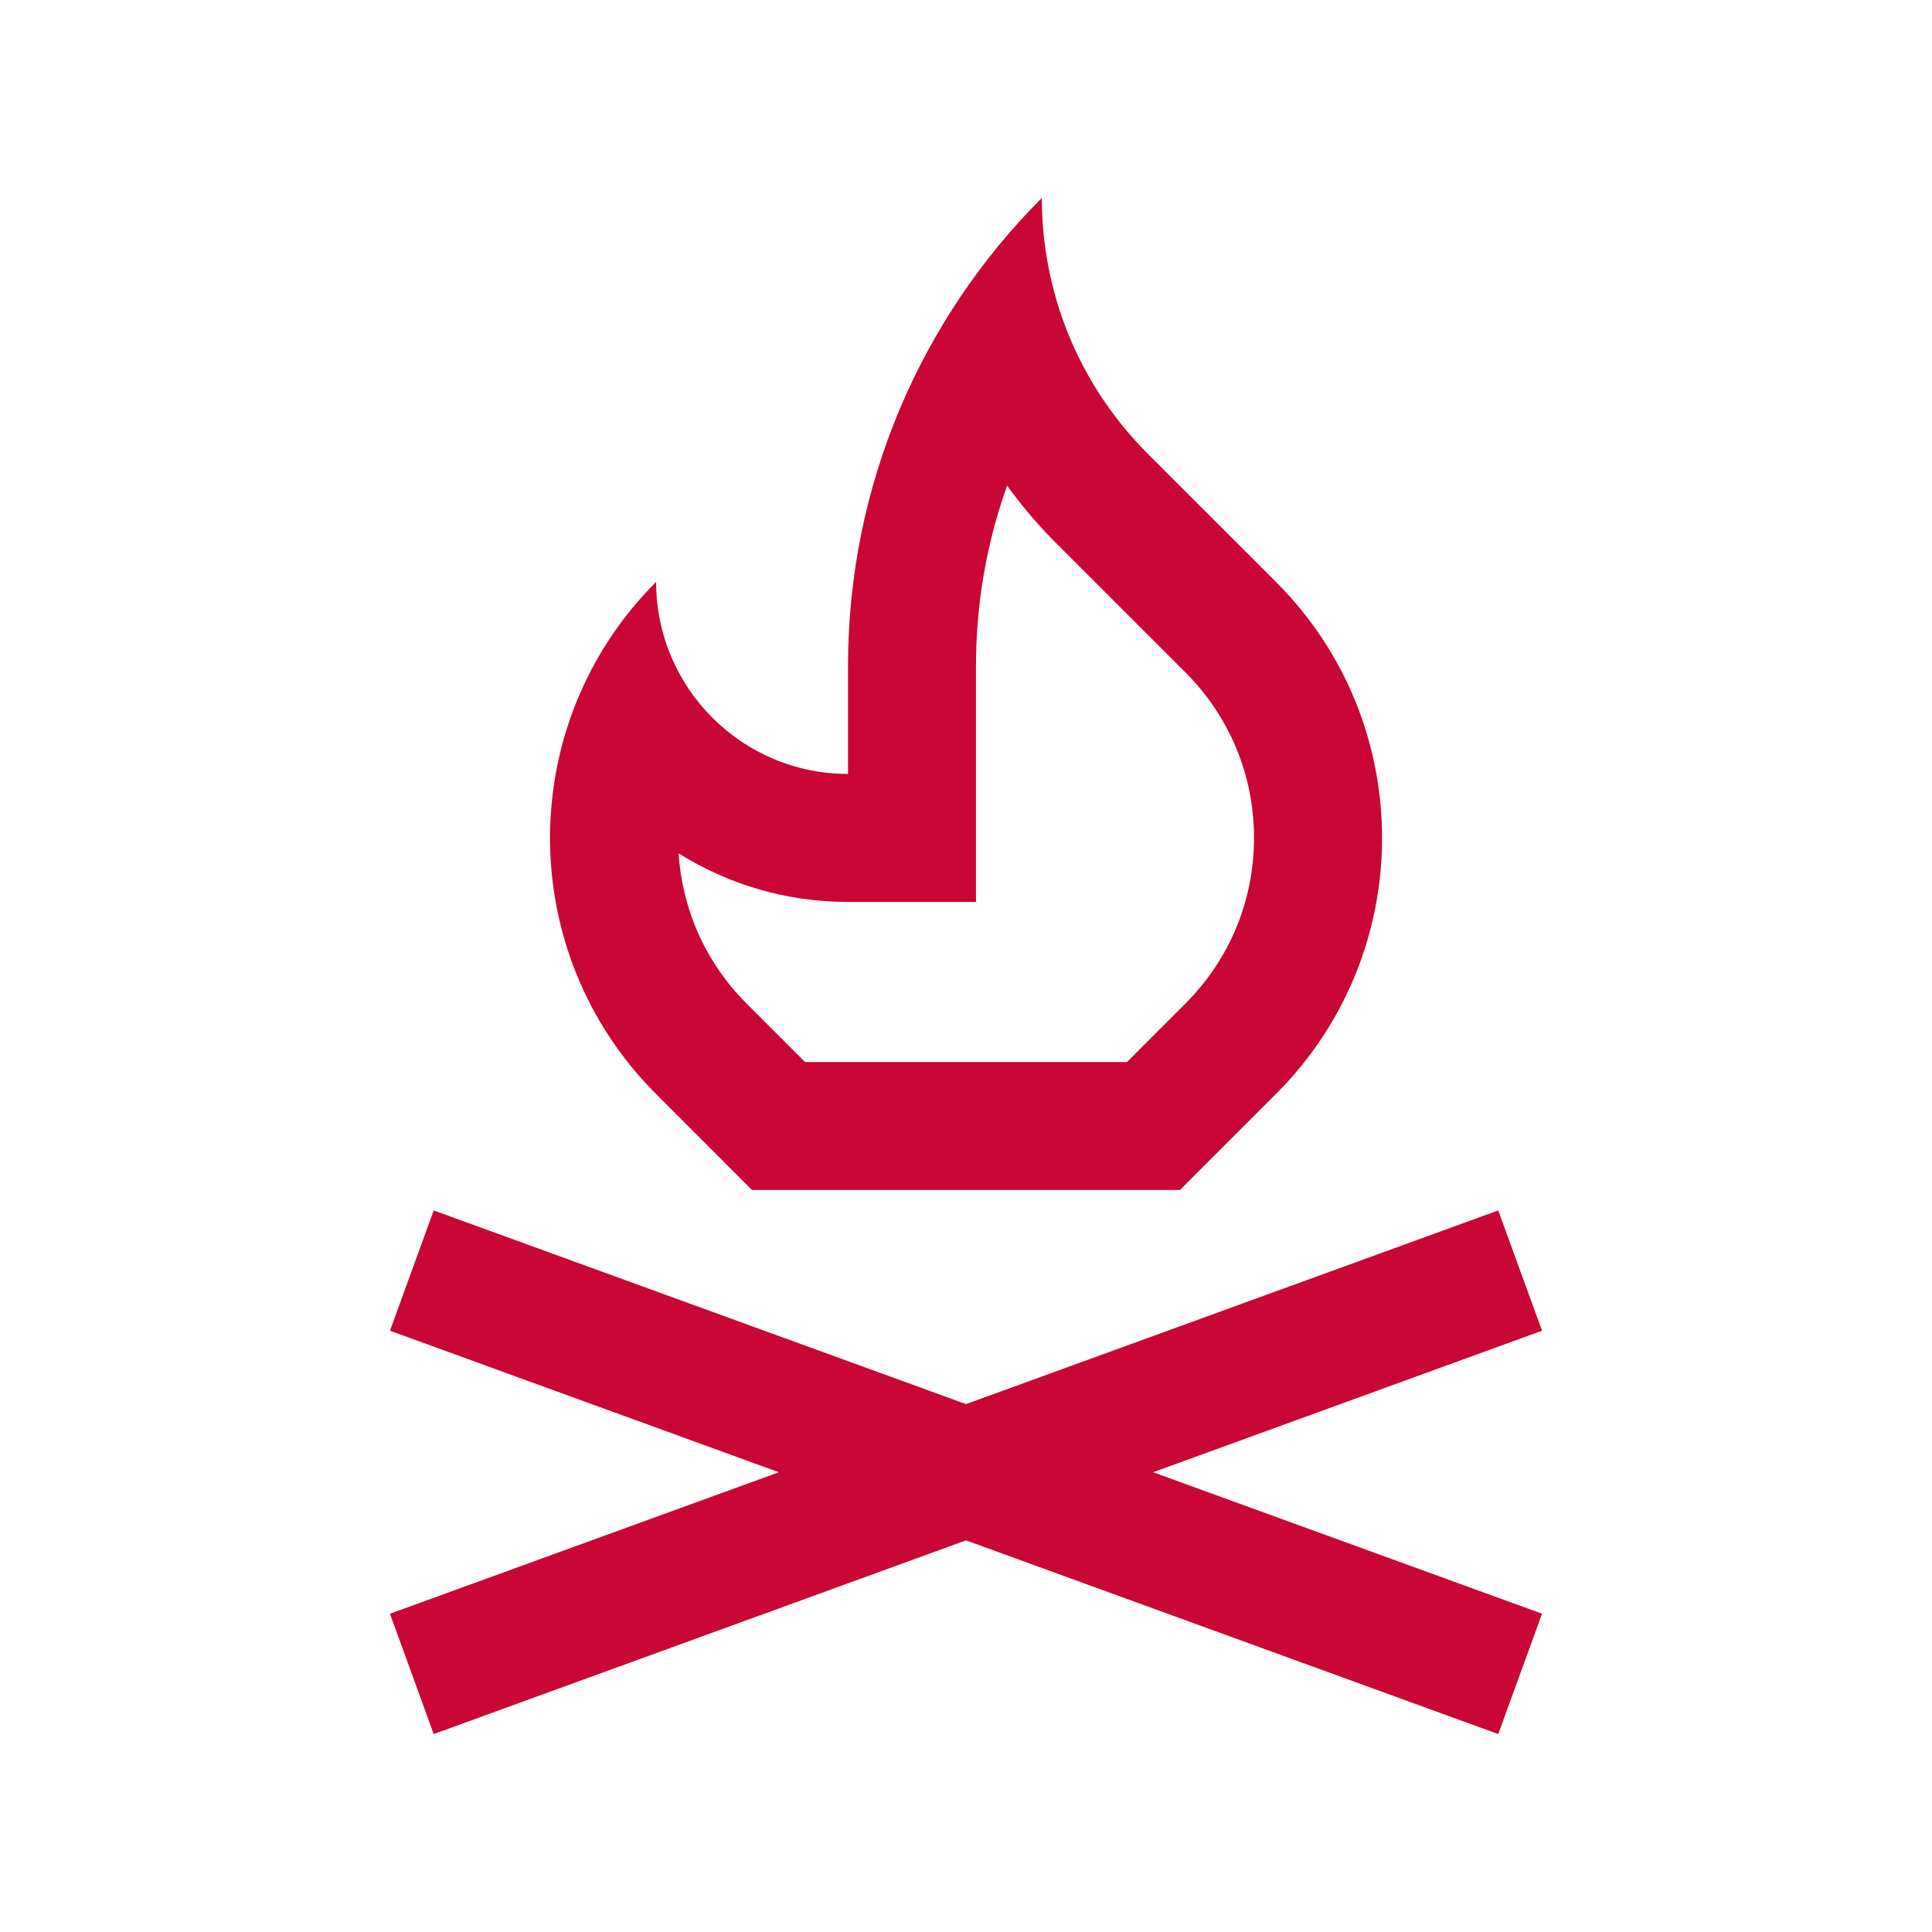
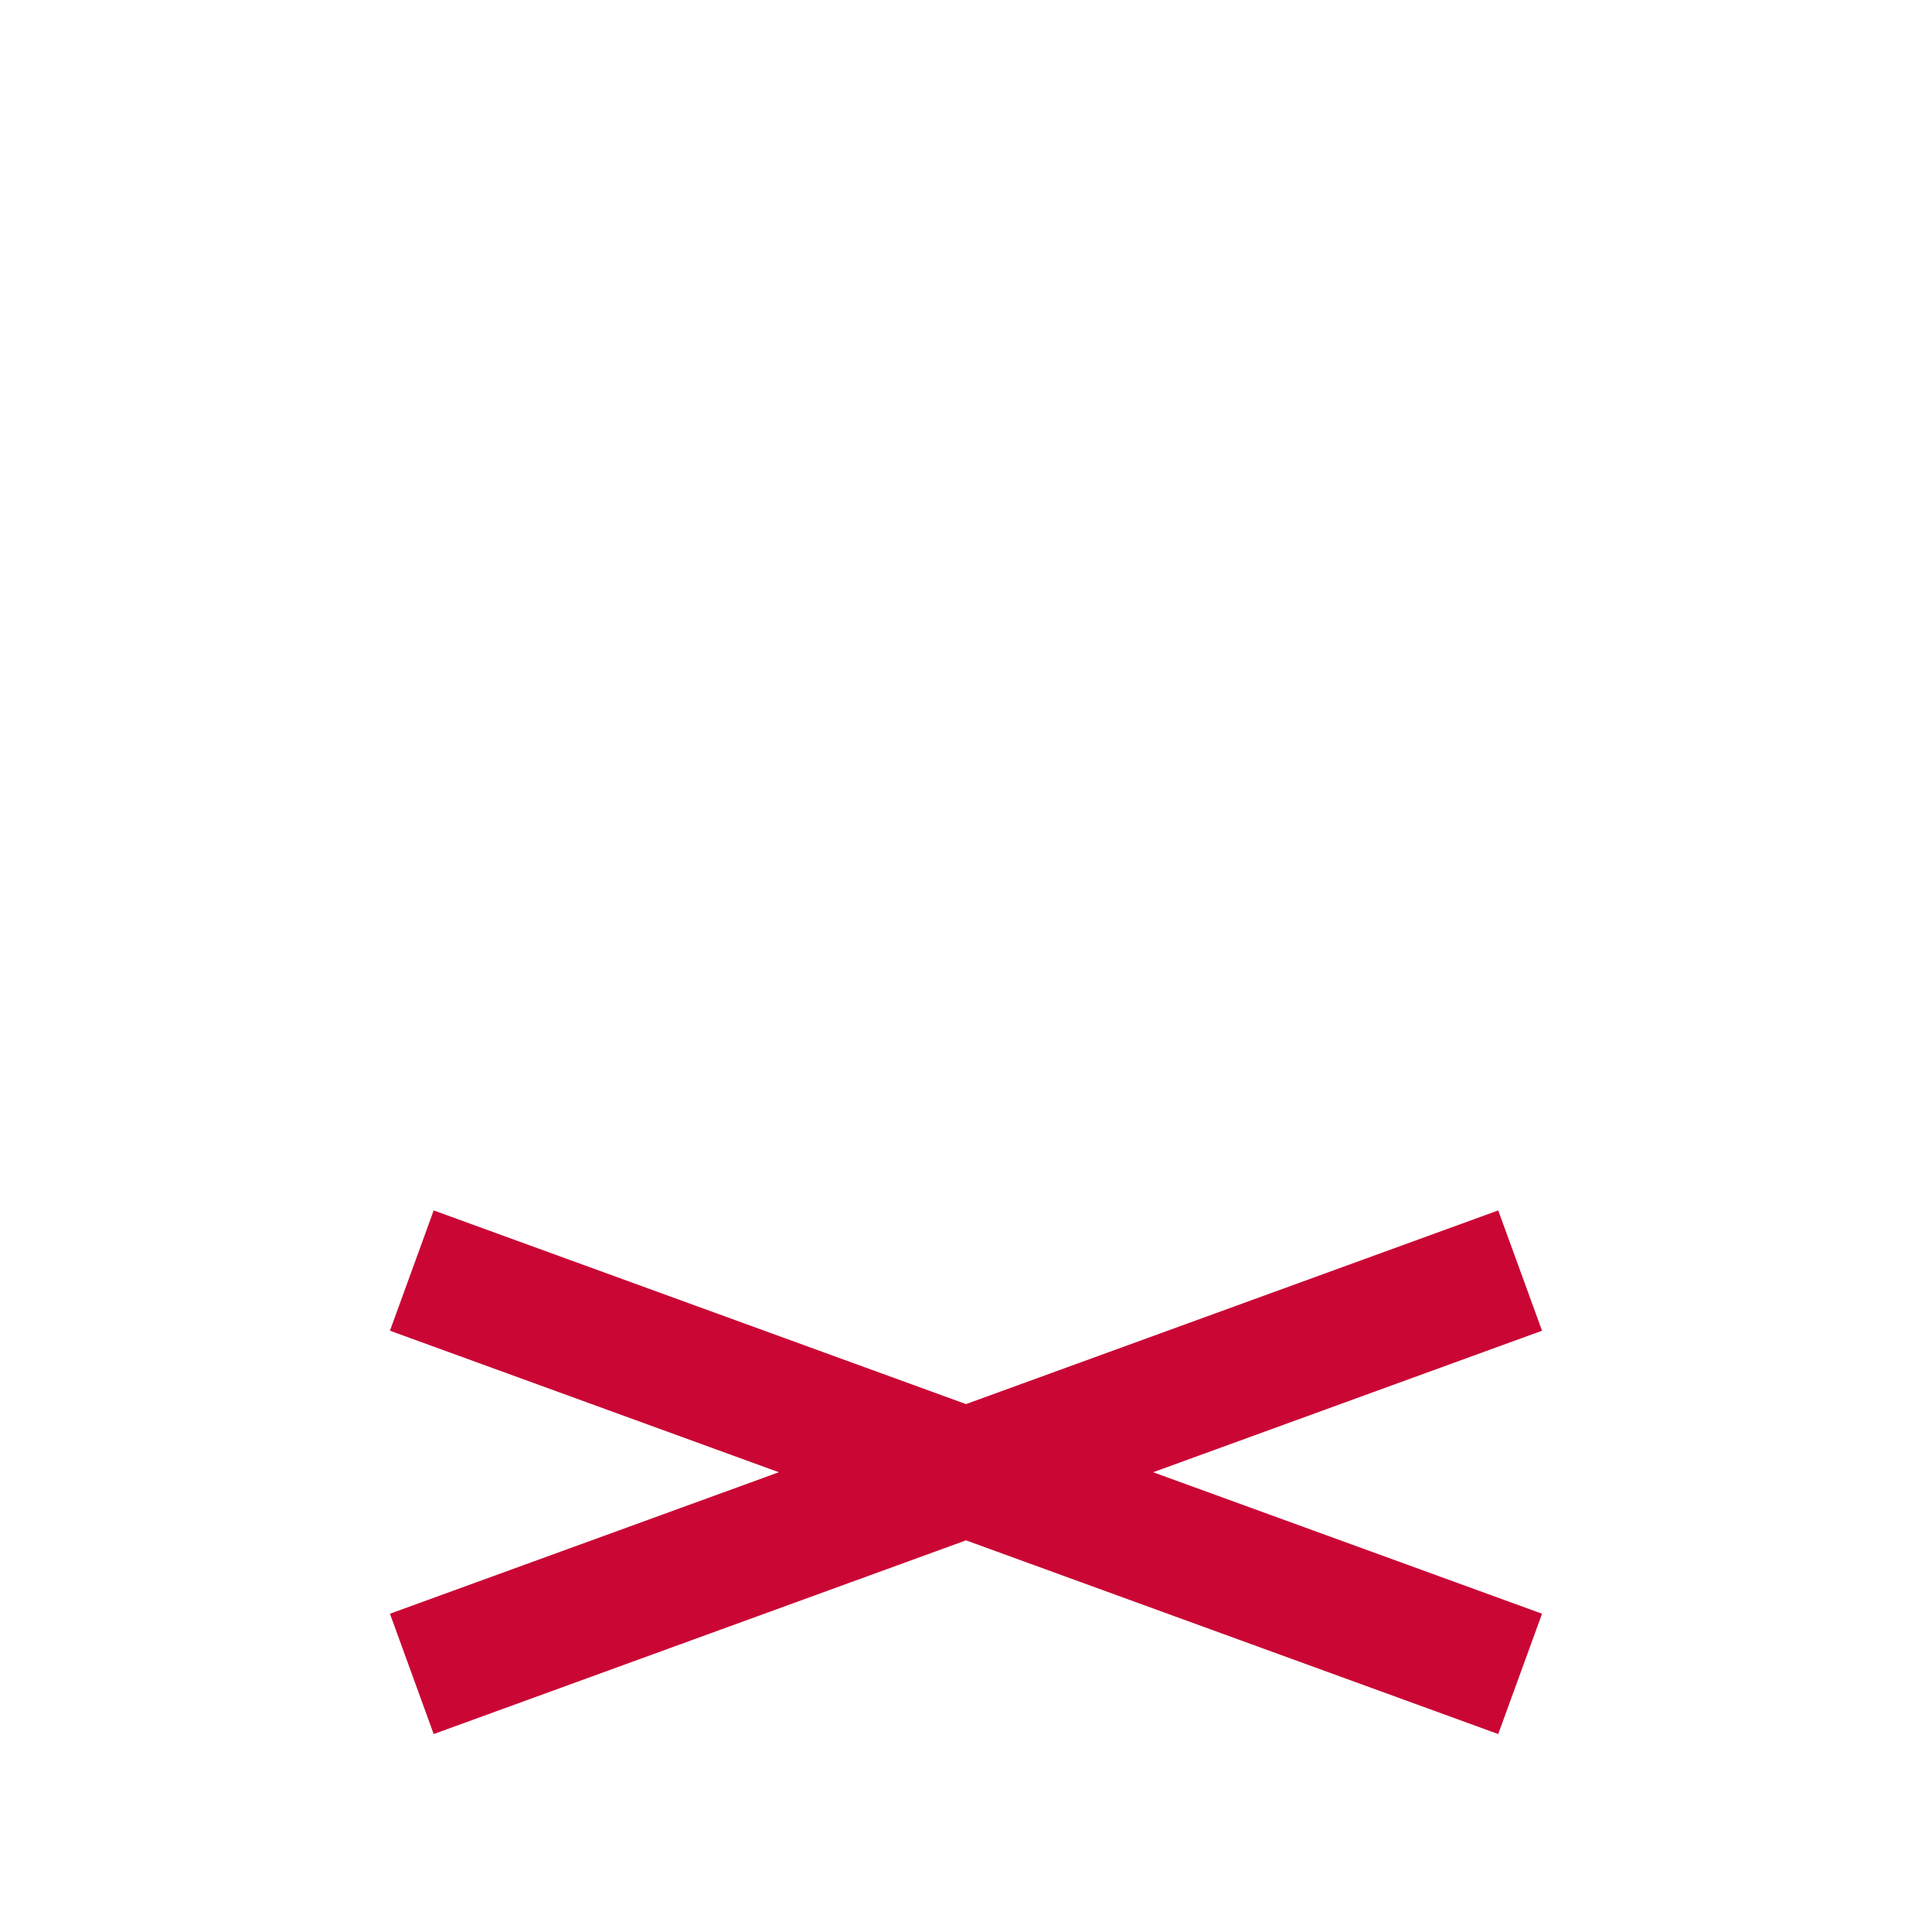
<svg xmlns="http://www.w3.org/2000/svg" width="163" height="163" viewBox="0 0 163 163" fill="none">
-   <path d="M107.656 49.1L96.851 38.3C90.886 32.335 87.897 24.52 87.897 16.7C77.788 26.815 71.545 40.789 71.545 56.209V65.293C62.601 65.293 55.355 58.038 55.355 49.093C43.427 61.017 43.417 80.359 55.345 92.294L63.445 100.397H99.552L107.652 92.297C119.58 80.377 119.591 61.035 107.656 49.1ZM100.015 84.664L95.079 89.6H67.921L62.978 84.657C59.457 81.135 57.547 76.606 57.252 71.992C61.397 74.592 66.296 76.096 71.543 76.096H82.342V56.209C82.342 50.935 83.24 45.798 84.968 40.974C86.234 42.719 87.653 44.381 89.214 45.936L100.02 56.737C103.747 60.471 105.803 65.428 105.798 70.701C105.8 75.973 103.742 80.93 100.015 84.664Z" fill="#CA0634" />
  <path d="M126.403 146.3L81.5 129.957L36.59 146.3L32.9 136.147L65.711 124.21L32.9 112.27L36.59 102.121L81.5 118.462L126.403 102.121L130.1 112.27L97.288 124.21L130.1 136.147L126.403 146.3Z" fill="#CA0634" />
</svg>